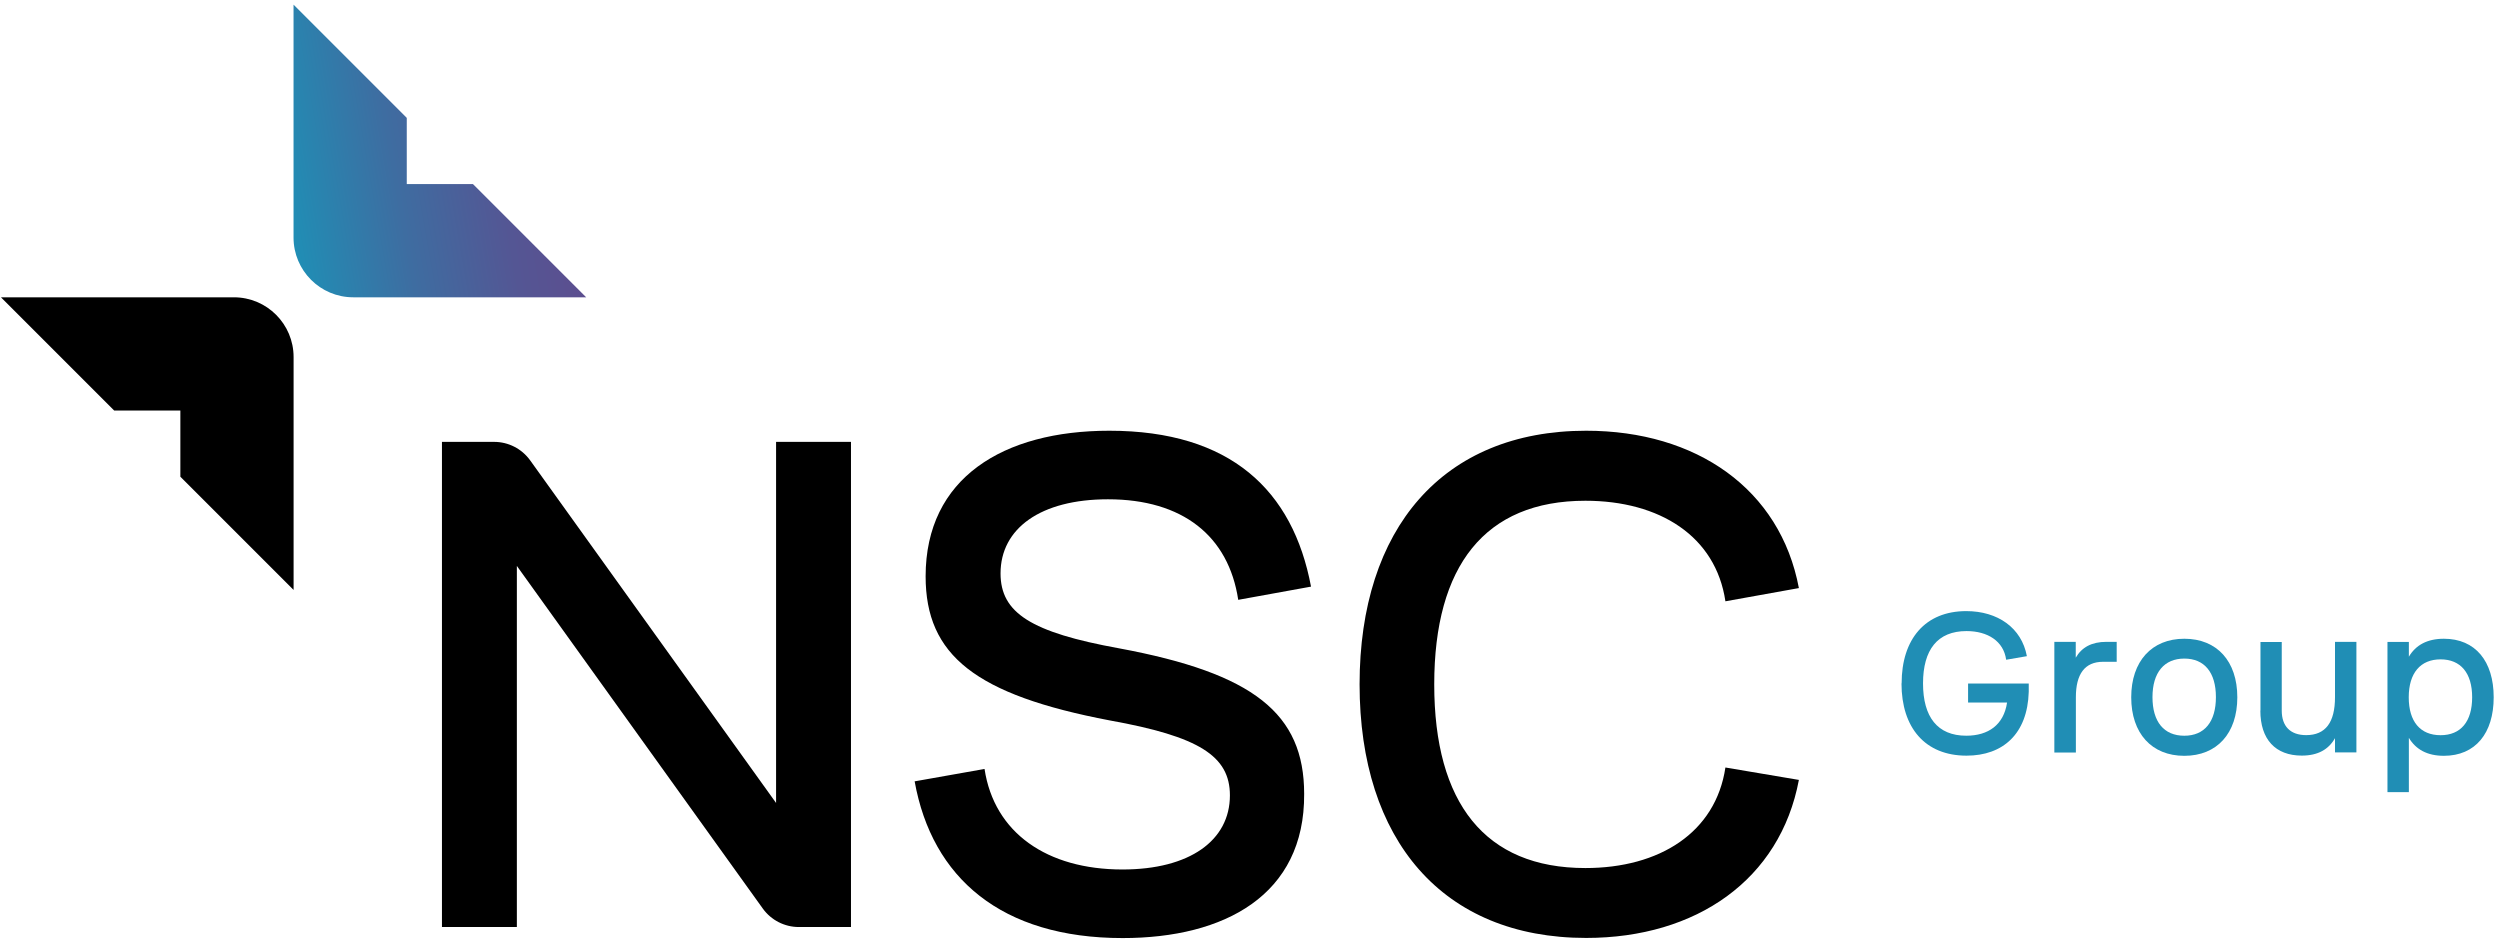
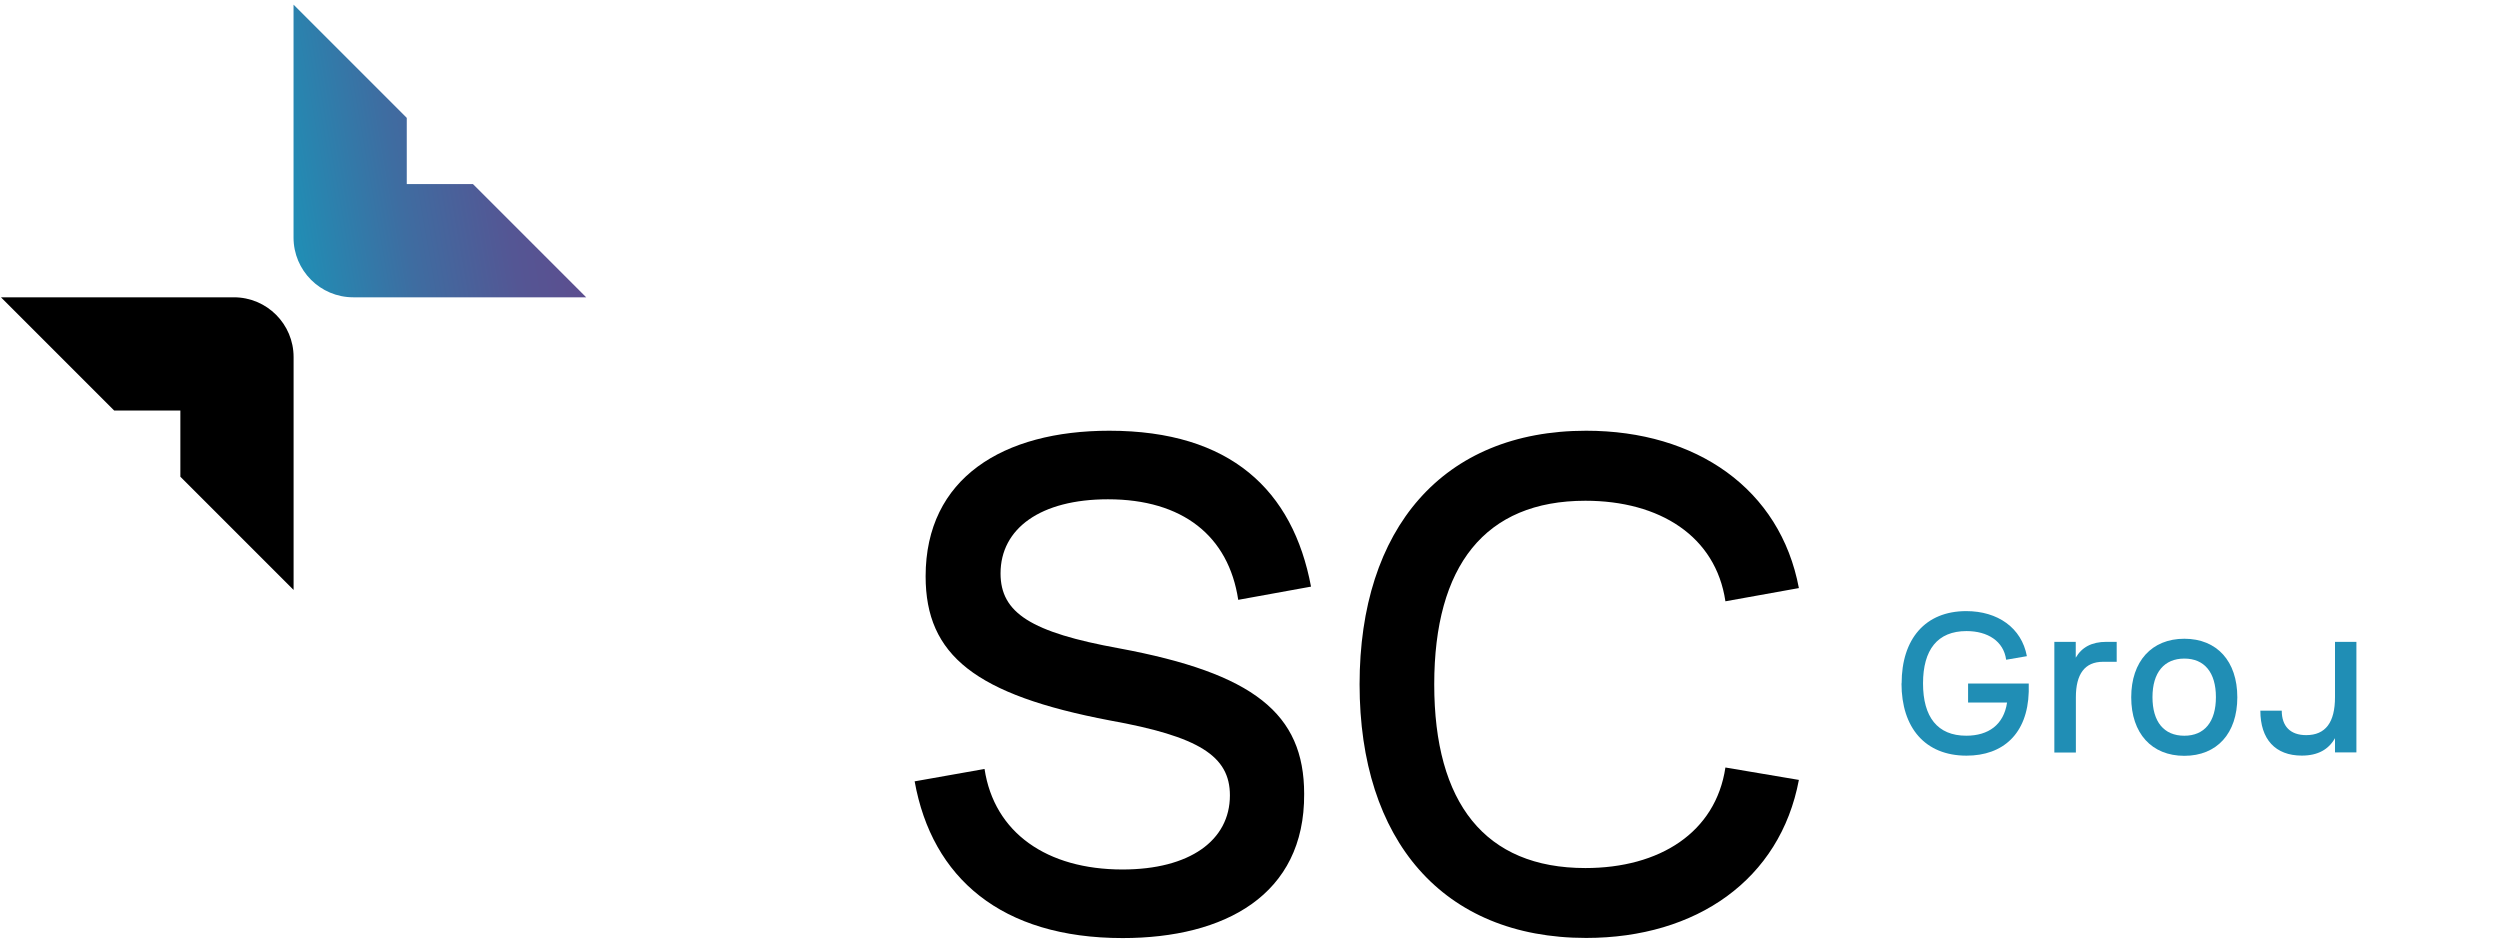
<svg xmlns="http://www.w3.org/2000/svg" width="137" height="52" viewBox="0 0 137 52" fill="none">
  <path d="M22.291 10.088V6.46L16.086 0.255V13.02C16.086 14.823 17.549 16.292 19.358 16.292H32.123L25.918 10.088H22.291Z" fill="url(#paint0_linear_1_615)" />
  <path d="M9.884 22.497V26.124L16.089 32.329V19.565C16.089 17.762 14.627 16.292 12.817 16.292H0.052L6.257 22.497H9.884Z" fill="black" />
-   <path d="M24.219 24.215H27.079C27.861 24.215 28.592 24.591 29.048 25.221L42.529 44.002V24.215H46.634V50.801H43.775C42.993 50.801 42.261 50.424 41.805 49.794L28.324 31.013V50.801H24.219V24.215Z" fill="black" />
  <path d="M50.116 42.819L53.953 42.139C54.482 45.636 57.371 47.648 61.512 47.648C65.198 47.648 67.399 46.055 67.399 43.587C67.399 41.422 65.69 40.357 60.825 39.481C53.454 38.077 50.724 35.912 50.724 31.582C50.724 26.188 54.982 23.604 60.788 23.604C67.435 23.604 70.852 26.869 71.844 32.147L67.855 32.871C67.326 29.374 64.814 27.361 60.716 27.361C57.031 27.361 54.83 28.954 54.83 31.423C54.83 33.588 56.502 34.652 61.324 35.528C68.695 36.897 71.468 39.098 71.468 43.507C71.504 49.053 67.102 51.406 61.52 51.406C54.873 51.406 51.072 48.104 50.123 42.819H50.116Z" fill="black" />
  <path d="M74.505 37.505C74.505 28.961 79.067 23.604 86.922 23.604C92.961 23.604 97.558 26.796 98.579 32.227L94.553 32.951C94.025 29.381 90.948 27.441 86.879 27.441C81.369 27.441 78.596 31.01 78.596 37.505C78.596 43.999 81.369 47.569 86.879 47.569C90.941 47.569 94.018 45.628 94.553 42.059L98.579 42.739C97.551 48.206 92.961 51.399 86.922 51.399C79.059 51.399 74.505 46.041 74.505 37.498V37.505Z" fill="black" />
  <path d="M104.209 37.45C104.209 35.017 105.505 33.489 107.75 33.489C109.473 33.489 110.784 34.401 111.073 35.958L109.937 36.154C109.799 35.133 108.923 34.583 107.764 34.583C106.172 34.583 105.382 35.611 105.382 37.45C105.382 39.289 106.172 40.317 107.75 40.317C108.959 40.317 109.806 39.723 109.987 38.5H107.851V37.457H111.175V37.913C111.109 40.208 109.77 41.41 107.764 41.41C105.498 41.41 104.202 39.883 104.202 37.45H104.209Z" fill="#208EB5" />
  <path d="M112.57 35.173H113.751V36.042C114.076 35.477 114.619 35.173 115.43 35.173H115.995V36.266H115.249C114.243 36.266 113.758 36.94 113.758 38.207V41.24H112.578V35.18L112.57 35.173Z" fill="#208EB5" />
  <path d="M116.791 38.211C116.791 36.242 117.913 35.003 119.701 35.003C121.49 35.003 122.605 36.234 122.605 38.211C122.605 40.188 121.49 41.419 119.701 41.419C117.913 41.419 116.791 40.188 116.791 38.211ZM119.701 40.318C120.802 40.318 121.432 39.558 121.432 38.204C121.432 36.85 120.802 36.09 119.701 36.09C118.601 36.09 117.956 36.85 117.956 38.204C117.956 39.558 118.586 40.318 119.701 40.318Z" fill="#208EB5" />
-   <path d="M123.874 38.945V35.18H125.04V38.945C125.04 39.792 125.503 40.285 126.379 40.285C127.444 40.285 127.958 39.582 127.958 38.207V35.173H129.131V41.233H127.958V40.451C127.61 41.067 127.024 41.407 126.14 41.407C124.692 41.407 123.867 40.517 123.867 38.938L123.874 38.945Z" fill="#208EB5" />
-   <path d="M130.833 35.177H132.006V35.988C132.382 35.351 133.012 35.003 133.925 35.003C135.648 35.003 136.654 36.234 136.654 38.211C136.654 40.188 135.648 41.418 133.925 41.418C133.012 41.418 132.39 41.071 132.006 40.434V43.41H130.833V35.184V35.177ZM133.744 40.289C134.851 40.289 135.474 39.543 135.474 38.211C135.474 36.879 134.844 36.133 133.744 36.133C132.643 36.133 131.999 36.879 131.999 38.211C131.999 39.543 132.629 40.289 133.744 40.289Z" fill="#208EB5" />
+   <path d="M123.874 38.945H125.04V38.945C125.04 39.792 125.503 40.285 126.379 40.285C127.444 40.285 127.958 39.582 127.958 38.207V35.173H129.131V41.233H127.958V40.451C127.61 41.067 127.024 41.407 126.14 41.407C124.692 41.407 123.867 40.517 123.867 38.938L123.874 38.945Z" fill="#208EB5" />
  <defs>
    <linearGradient id="paint0_linear_1_615" x1="15.463" y1="9.798" x2="30.508" y2="7.148" gradientUnits="userSpaceOnUse">
      <stop stop-color="#208EB5" />
      <stop offset="0.4" stop-color="#3E6DA1" />
      <stop offset="0.77" stop-color="#545694" />
      <stop offset="1" stop-color="#5C4E8F" />
    </linearGradient>
  </defs>
</svg>